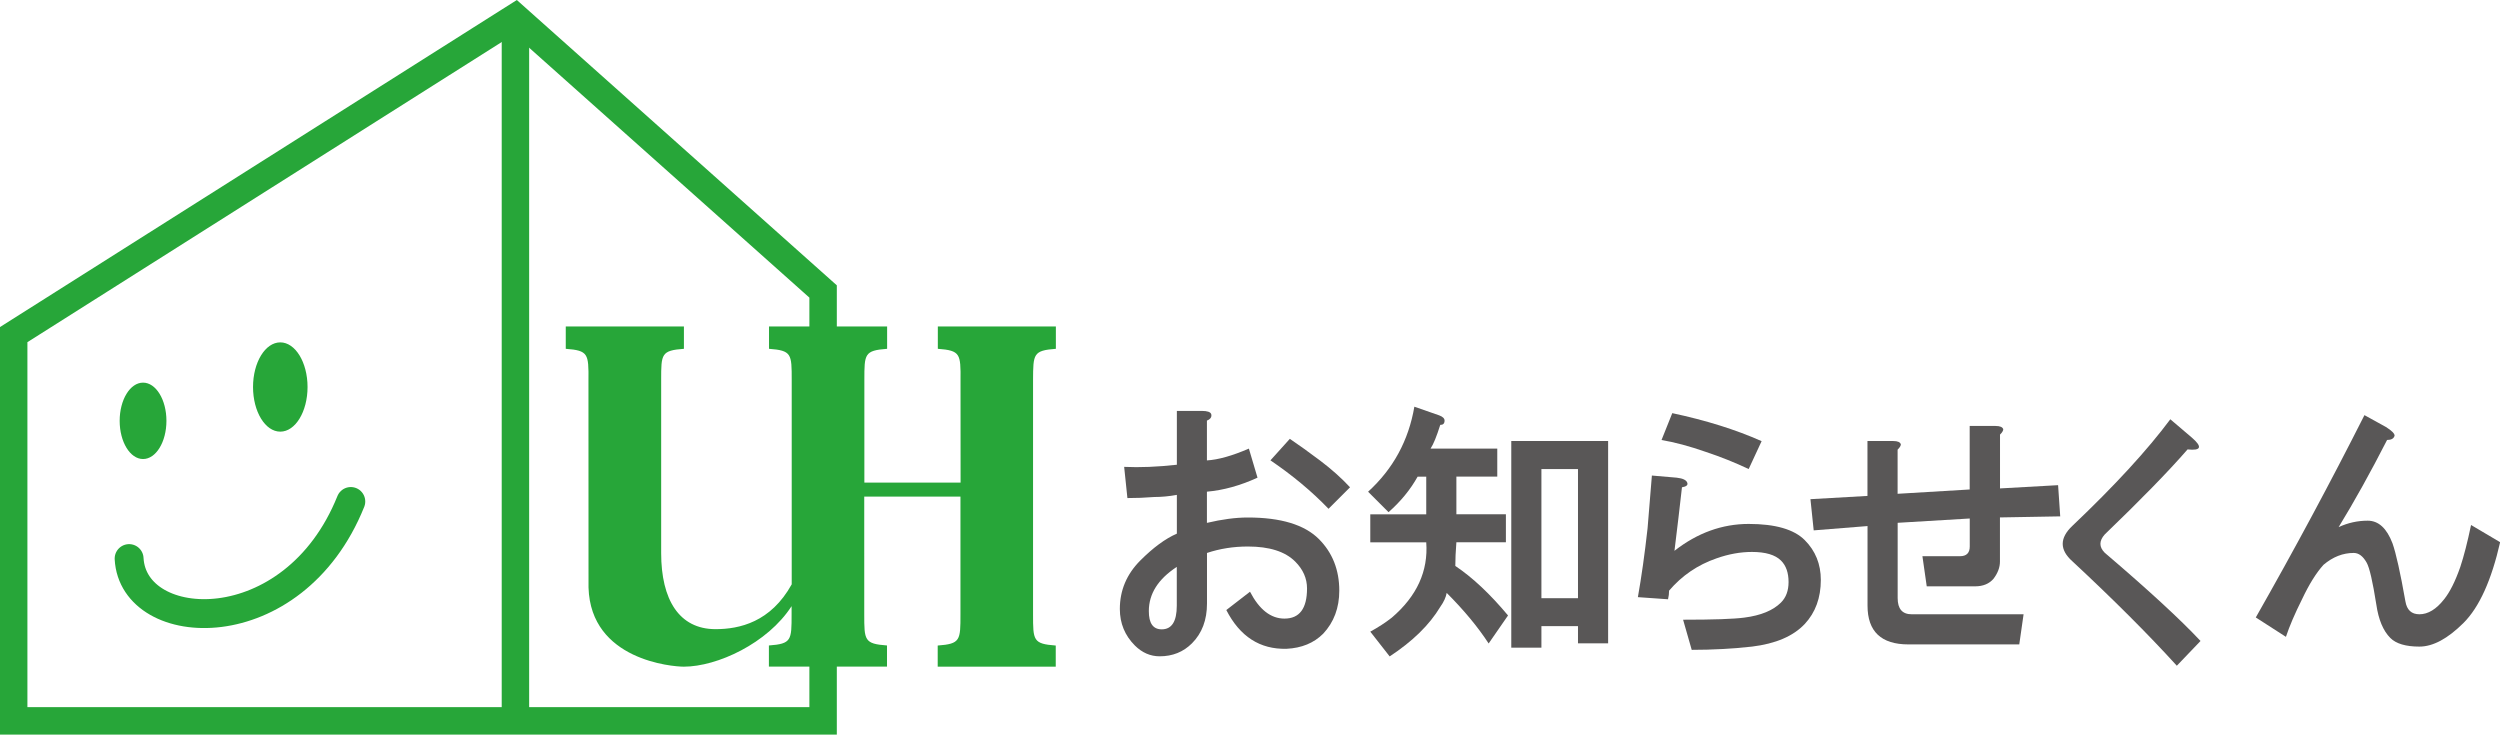
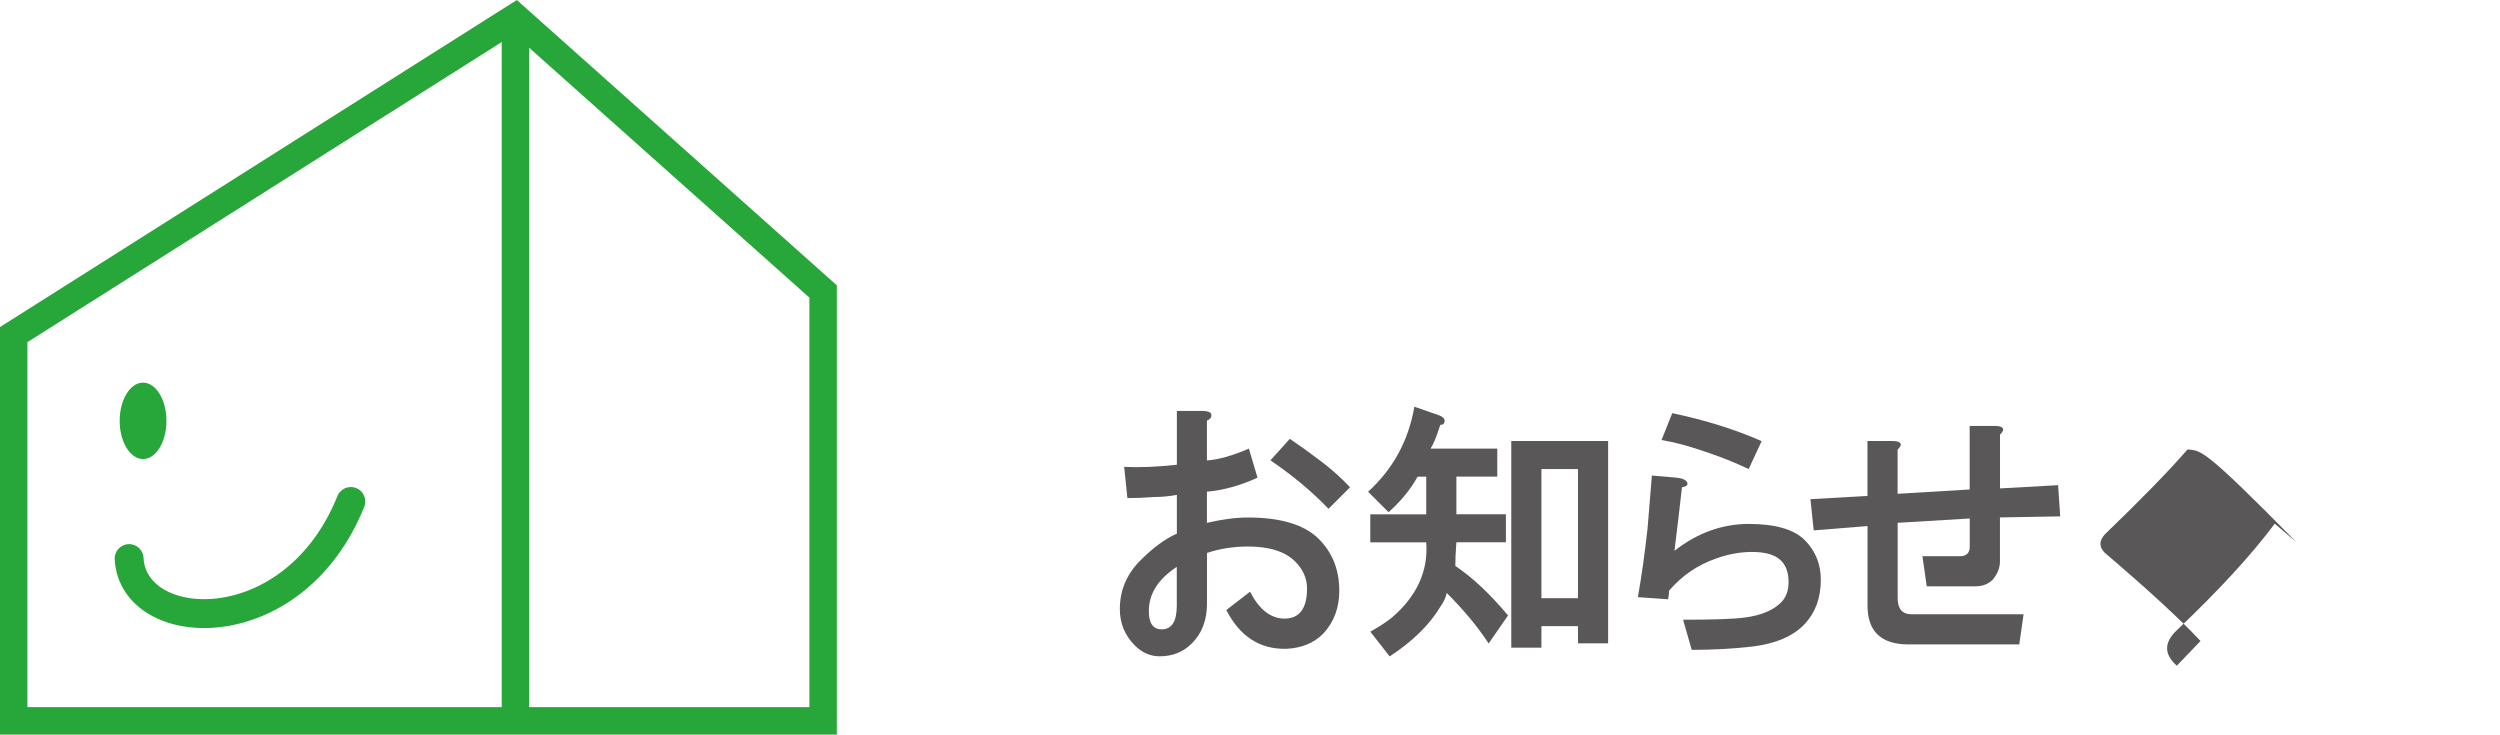
<svg xmlns="http://www.w3.org/2000/svg" version="1.1" id="レイヤー_1" x="0px" y="0px" viewBox="0 0 399.86 117.49" style="enable-background:new 0 0 399.86 117.49;" xml:space="preserve">
  <style type="text/css">
	.st0{fill:none;stroke:#27A639;stroke-width:4.388;}
	.st1{fill:#27A639;}
	.st2{fill:none;stroke:#27A639;stroke-width:4.62;stroke-linecap:round;}
	.st3{fill:#595757;}
</style>
  <g>
    <polygon class="st0" points="82.44,2.74 2.19,53.52 2.19,115.3 131.65,115.3 131.65,46.62  " />
    <line class="st0" x1="82.44" y1="2.74" x2="82.44" y2="116.08" />
    <ellipse class="st1" cx="22.88" cy="67.31" rx="3.74" ry="6.11" />
-     <path class="st1" d="M49.19,61.9c0,3.94-1.95,7.14-4.36,7.14c-2.41,0-4.36-3.2-4.36-7.14c0-3.94,1.95-7.14,4.36-7.14   C47.23,54.76,49.19,57.95,49.19,61.9z" />
    <path class="st2" d="M20.65,89.34c0.64,12.34,26.25,13.75,35.46-9.13" />
  </g>
  <g>
    <path class="st1" d="M117.08,108.2" />
-     <path class="st1" d="M168.88,55.79v-3.57H150v3.57c3.64,0.27,3.64,0.83,3.64,4.97l-0.01-1.11l0.01,17.54h-15.39V60.76   c0-4.14,0-4.7,3.64-4.97v-3.57h-18.89v3.57c3.63,0.27,3.63,0.83,3.63,4.97v-1.11v33.81c-3.35,6.05-8.36,7.17-12.18,7.17   c-5.83,0-8.7-4.71-8.7-12.17v-27.7c0-4.14,0-4.7,3.64-4.97v-3.57H90.49v3.57c3.64,0.27,3.64,0.83,3.64,4.97l-0.01-1.11l0.01,34.33   c0.35,11.63,13.45,12.65,15.24,12.65c5.33,0,13.4-3.73,17.24-9.68v1.31c0,4.15,0,4.71-3.63,4.98v3.38h18.89v-3.38   c-3.64-0.27-3.64-0.83-3.64-4.98V79.43h15.39v18.84c0,4.15,0,4.71-3.64,4.98v3.38h18.88v-3.38c-3.63-0.27-3.63-0.83-3.63-4.98   V60.76C165.25,56.62,165.25,56.06,168.88,55.79z" />
  </g>
  <g>
    <g>
      <path class="st3" d="M193.73,66.24c0.11,0.46-0.12,0.8-0.69,1.03v6.37c1.83-0.11,4.07-0.75,6.71-1.89l1.38,4.65    c-2.75,1.26-5.45,2.01-8.09,2.24v4.99c2.41-0.57,4.59-0.86,6.54-0.86c5.28,0,9.06,1.15,11.36,3.44c2.18,2.18,3.27,4.94,3.27,8.26    c0,2.75-0.86,5.05-2.58,6.89c-1.49,1.49-3.44,2.29-5.85,2.41c-4.25,0.11-7.46-1.95-9.64-6.2l3.79-2.93    c1.49,2.87,3.33,4.3,5.51,4.3c2.41,0,3.61-1.61,3.61-4.82c0-1.61-0.63-3.04-1.89-4.3c-1.61-1.61-4.13-2.41-7.57-2.41    c-2.3,0-4.47,0.34-6.54,1.03v8.09c0,2.64-0.8,4.76-2.41,6.37c-1.38,1.38-3.1,2.07-5.16,2.07c-1.49,0-2.81-0.58-3.96-1.72    c-1.61-1.61-2.41-3.56-2.41-5.85c0-2.98,1.09-5.56,3.27-7.75c2.07-2.07,4.01-3.5,5.85-4.3v-6.2c-1.26,0.23-2.47,0.34-3.61,0.34    c-1.49,0.12-2.93,0.17-4.3,0.17l-0.52-4.99c2.52,0.12,5.34,0,8.43-0.34v-8.61h3.96C193.1,65.72,193.61,65.89,193.73,66.24z     M185.81,100.66c1.61,0,2.41-1.26,2.41-3.79v-6.2c-2.98,1.95-4.47,4.3-4.47,7.06C183.74,99.69,184.43,100.66,185.81,100.66z     M211.11,73.64c1.83,1.38,3.44,2.81,4.82,4.3l-3.44,3.44c-2.64-2.75-5.74-5.34-9.29-7.75l3.1-3.44    C207.67,71.12,209.28,72.26,211.11,73.64z" />
    </g>
    <g>
      <path class="st3" d="M231.05,67.27c0,0.23-0.06,0.4-0.17,0.52c-0.12,0.12-0.29,0.17-0.52,0.17c-0.58,1.84-1.09,3.1-1.55,3.79    h10.67v4.48h-6.54v6.02h7.92v4.48h-7.92c-0.12,1.49-0.17,2.75-0.17,3.79c2.75,1.84,5.56,4.48,8.43,7.92l-3.1,4.48    c-1.72-2.64-3.96-5.34-6.71-8.09c-0.12,0.69-0.46,1.44-1.03,2.24c-1.72,2.87-4.42,5.51-8.09,7.92l-3.1-3.96    c1.26-0.69,2.41-1.43,3.44-2.24c4.02-3.44,5.85-7.46,5.51-12.05h-8.95v-4.48h8.95v-6.02h-1.38c-1.15,2.07-2.7,3.96-4.65,5.68    l-3.27-3.27c4.02-3.67,6.48-8.2,7.4-13.6l3.96,1.38C230.76,66.64,231.05,66.93,231.05,67.27z M257.21,102.9h-4.82v-2.75h-5.85    v3.44h-4.82V70.54h15.49V102.9z M246.54,75.02v20.66h5.85V75.02H246.54z" />
    </g>
    <g>
      <path class="st3" d="M269.88,77.25c0.11,0.34-0.17,0.58-0.86,0.69c-0.34,3.1-0.75,6.48-1.2,10.16c3.67-2.87,7.63-4.3,11.88-4.3    c4.24,0,7.23,0.86,8.95,2.58c1.72,1.72,2.58,3.85,2.58,6.37c0,2.87-0.86,5.22-2.58,7.06c-1.84,1.95-4.65,3.15-8.43,3.61    c-3.1,0.34-6.31,0.52-9.64,0.52l-1.38-4.82c4.82,0,8.09-0.11,9.81-0.34c2.64-0.34,4.59-1.15,5.85-2.41    c0.8-0.8,1.21-1.89,1.21-3.27c0-1.49-0.4-2.64-1.21-3.44c-0.92-0.92-2.47-1.38-4.65-1.38c-1.84,0-3.73,0.34-5.68,1.03    c-2.98,1.03-5.51,2.75-7.57,5.16c0,0.46-0.06,0.92-0.17,1.38l-4.82-0.34c0.57-3.21,1.09-6.88,1.55-11.02    c0.34-4.24,0.57-7.06,0.69-8.43l3.96,0.34C269.19,76.51,269.76,76.8,269.88,77.25z M279.69,75.02c-2.18-1.03-4.47-1.95-6.88-2.75    c-2.64-0.92-4.99-1.55-7.06-1.89l1.72-4.3c5.39,1.15,10.16,2.64,14.29,4.48L279.69,75.02z" />
    </g>
    <g>
      <path class="st3" d="M320.41,68.65c0,0.23-0.17,0.52-0.52,0.86v8.61l9.29-0.52l0.34,4.99l-9.64,0.17v7.06    c0,0.92-0.34,1.84-1.03,2.75c-0.69,0.8-1.67,1.21-2.93,1.21h-7.75l-0.69-4.82h6.02c1.03,0,1.55-0.52,1.55-1.55v-4.48l-11.53,0.69    v12.05c0,1.72,0.75,2.58,2.24,2.58h17.9l-0.69,4.82h-17.73c-4.36,0-6.54-2.07-6.54-6.2V84.14l-8.61,0.69l-0.52-4.99l9.12-0.52    v-8.78h4.13c0.69,0,1.09,0.17,1.21,0.52c0,0.23-0.17,0.52-0.52,0.86v7.06l11.53-0.69V68.13h4.13    C319.89,68.13,320.29,68.3,320.41,68.65z" />
    </g>
    <g>
-       <path class="st3" d="M349.89,71.88c-3.1,3.56-7.52,8.09-13.25,13.6c-0.92,1.03-0.92,2.01,0,2.93c7,5.97,12.1,10.67,15.32,14.11    l-3.79,3.96c-4.59-5.05-10.16-10.61-16.7-16.7c-2.07-1.83-2.07-3.73,0-5.68c6.77-6.43,11.99-12.11,15.66-17.04l3.44,2.93    C352.3,71.48,352.07,72.12,349.89,71.88z" />
+       <path class="st3" d="M349.89,71.88c-3.1,3.56-7.52,8.09-13.25,13.6c-0.92,1.03-0.92,2.01,0,2.93c7,5.97,12.1,10.67,15.32,14.11    l-3.79,3.96c-2.07-1.83-2.07-3.73,0-5.68c6.77-6.43,11.99-12.11,15.66-17.04l3.44,2.93    C352.3,71.48,352.07,72.12,349.89,71.88z" />
    </g>
    <g>
-       <path class="st3" d="M381.62,68.3c0.92,0.58,1.38,1.03,1.38,1.38c-0.12,0.46-0.52,0.69-1.2,0.69c-2.64,5.16-5.22,9.81-7.75,13.94    c1.49-0.69,3.04-1.03,4.65-1.03c1.72,0,3.04,1.2,3.96,3.61c0.57,1.61,1.26,4.71,2.07,9.29c0.23,1.38,0.97,2.07,2.24,2.07    c1.38,0,2.7-0.8,3.96-2.41c0.92-1.15,1.78-2.87,2.58-5.16c0.57-1.72,1.15-3.96,1.72-6.71l4.65,2.75    c-1.38,6.08-3.33,10.39-5.85,12.91c-2.53,2.52-4.88,3.79-7.06,3.79c-2.18,0-3.73-0.46-4.65-1.38c-1.15-1.15-1.89-2.93-2.24-5.34    c-0.58-3.67-1.09-5.91-1.55-6.71c-0.58-1.03-1.26-1.55-2.07-1.55c-1.72,0-3.33,0.63-4.82,1.89c-1.15,1.26-2.3,3.1-3.44,5.51    c-1.15,2.3-2.01,4.3-2.58,6.02l-4.82-3.1c6.2-10.9,11.99-21.69,17.38-32.36L381.62,68.3z" />
-     </g>
+       </g>
  </g>
</svg>